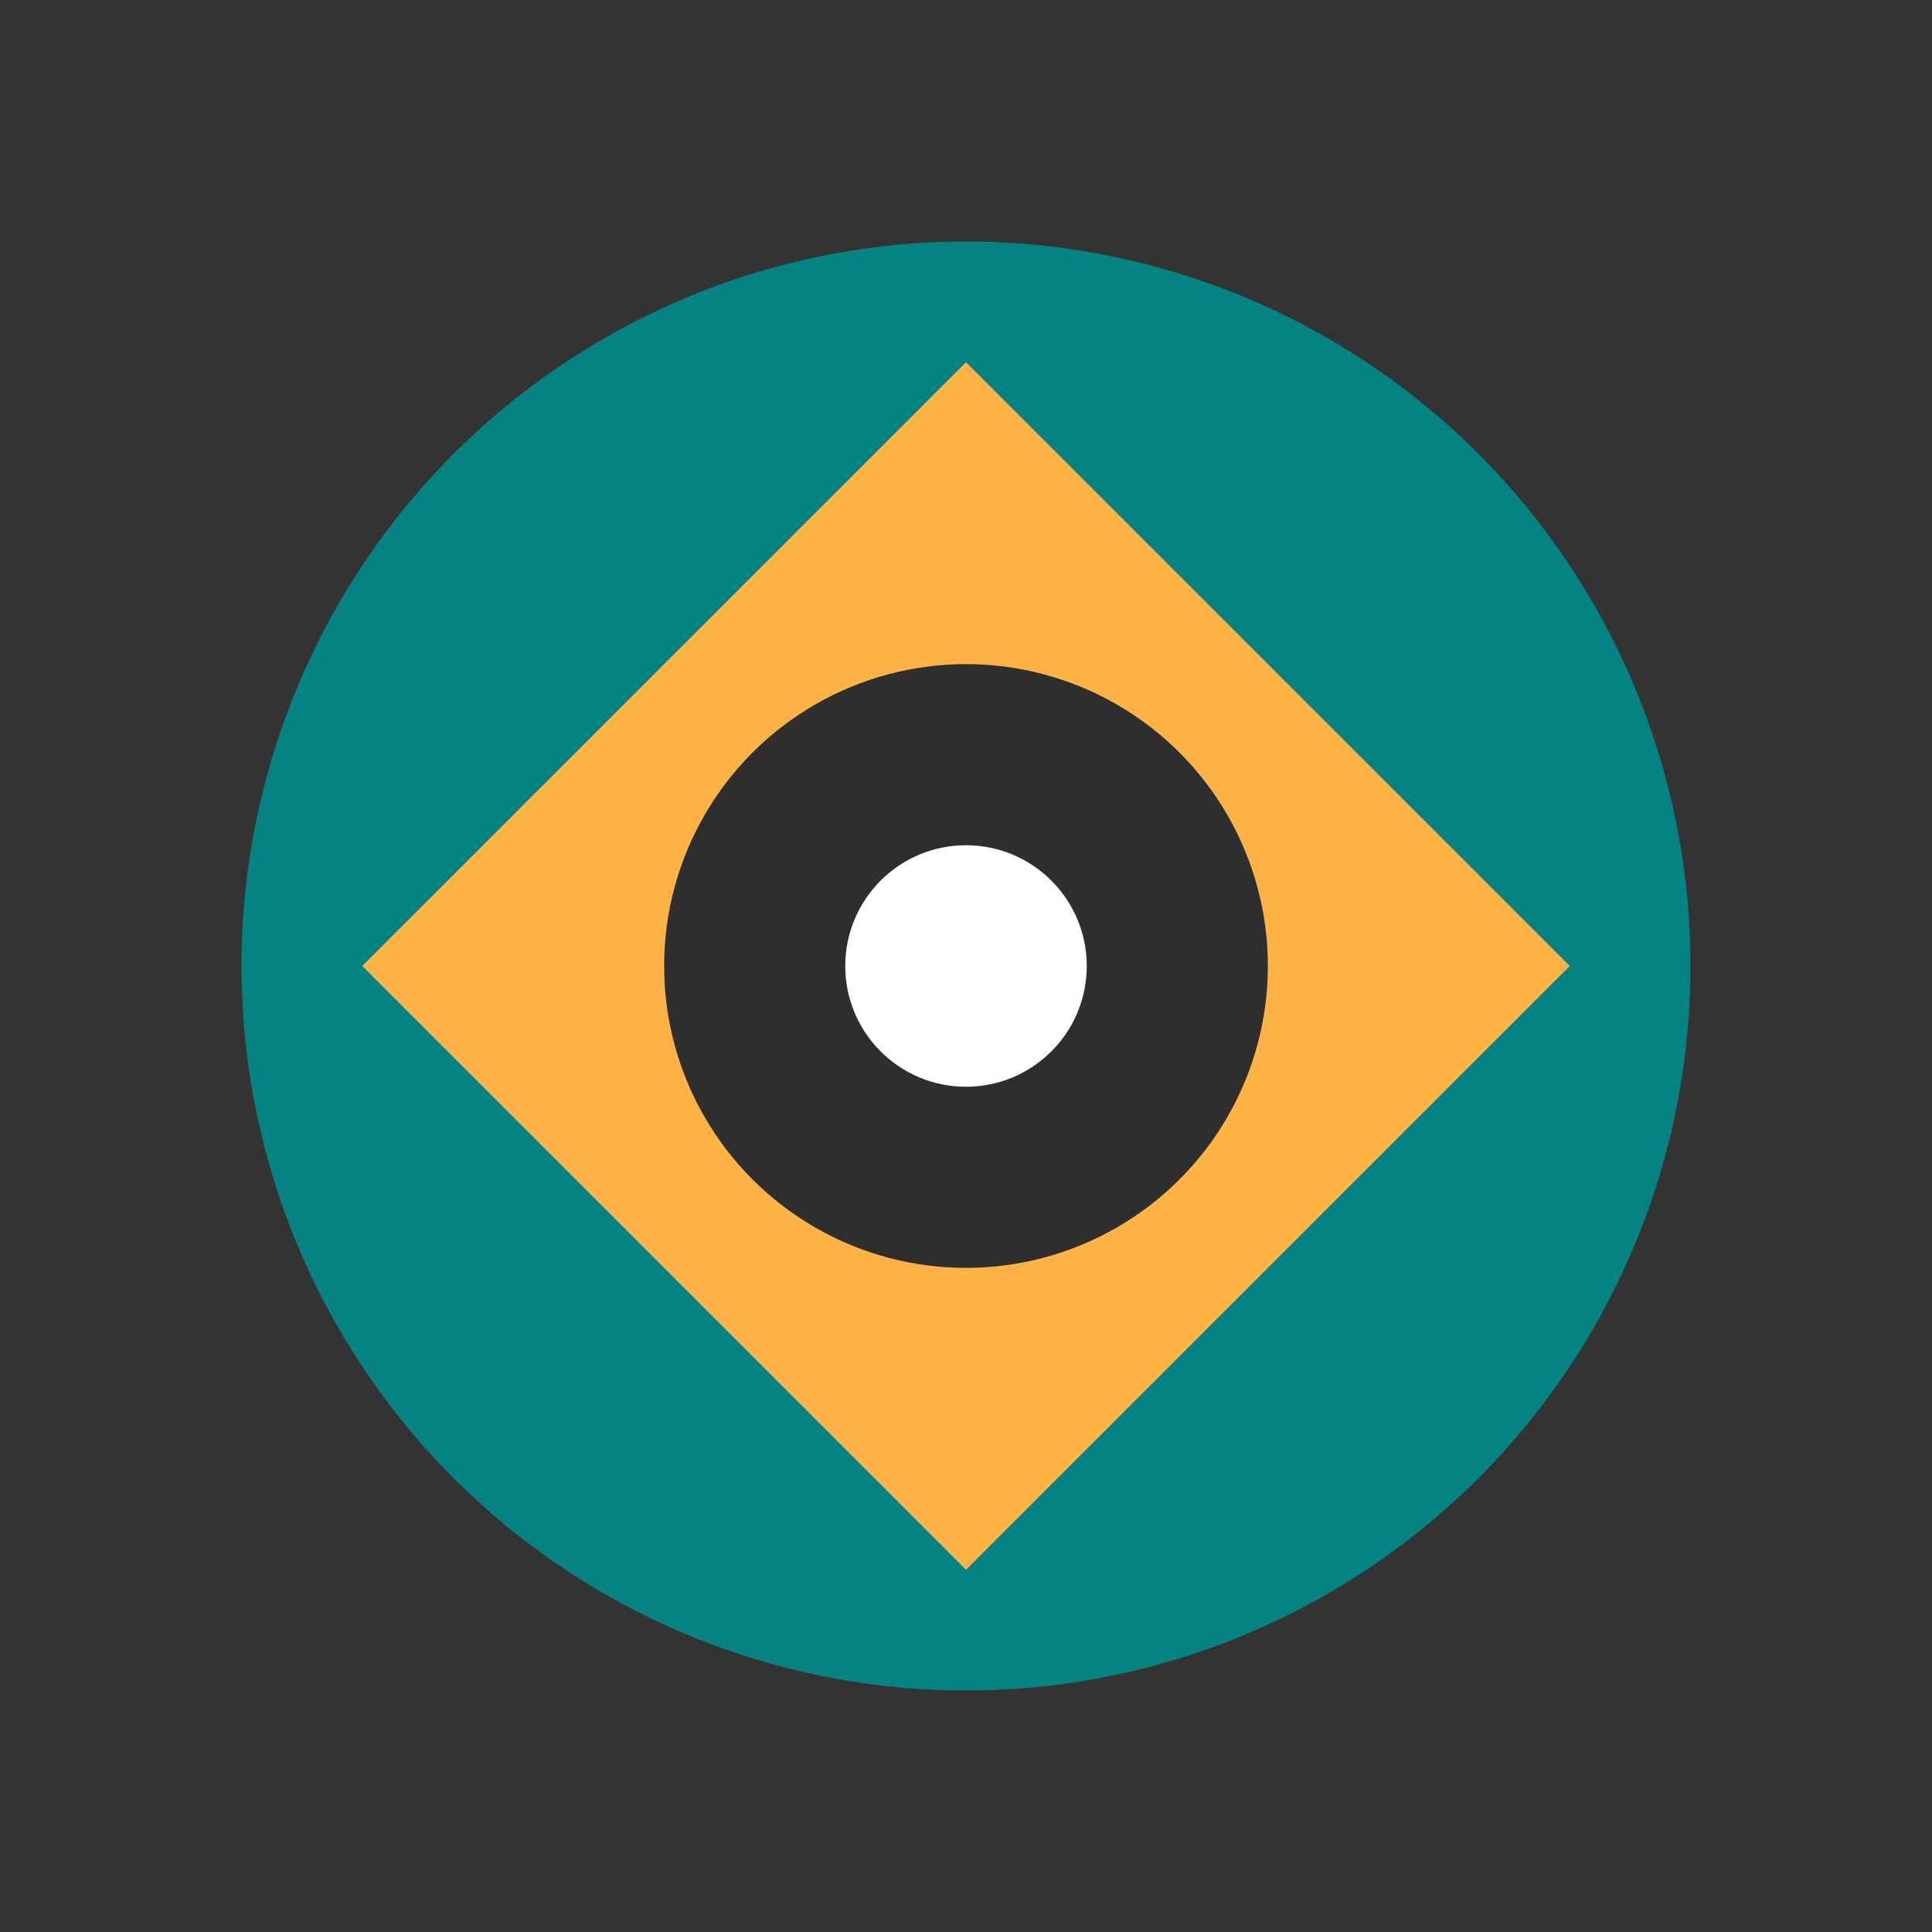
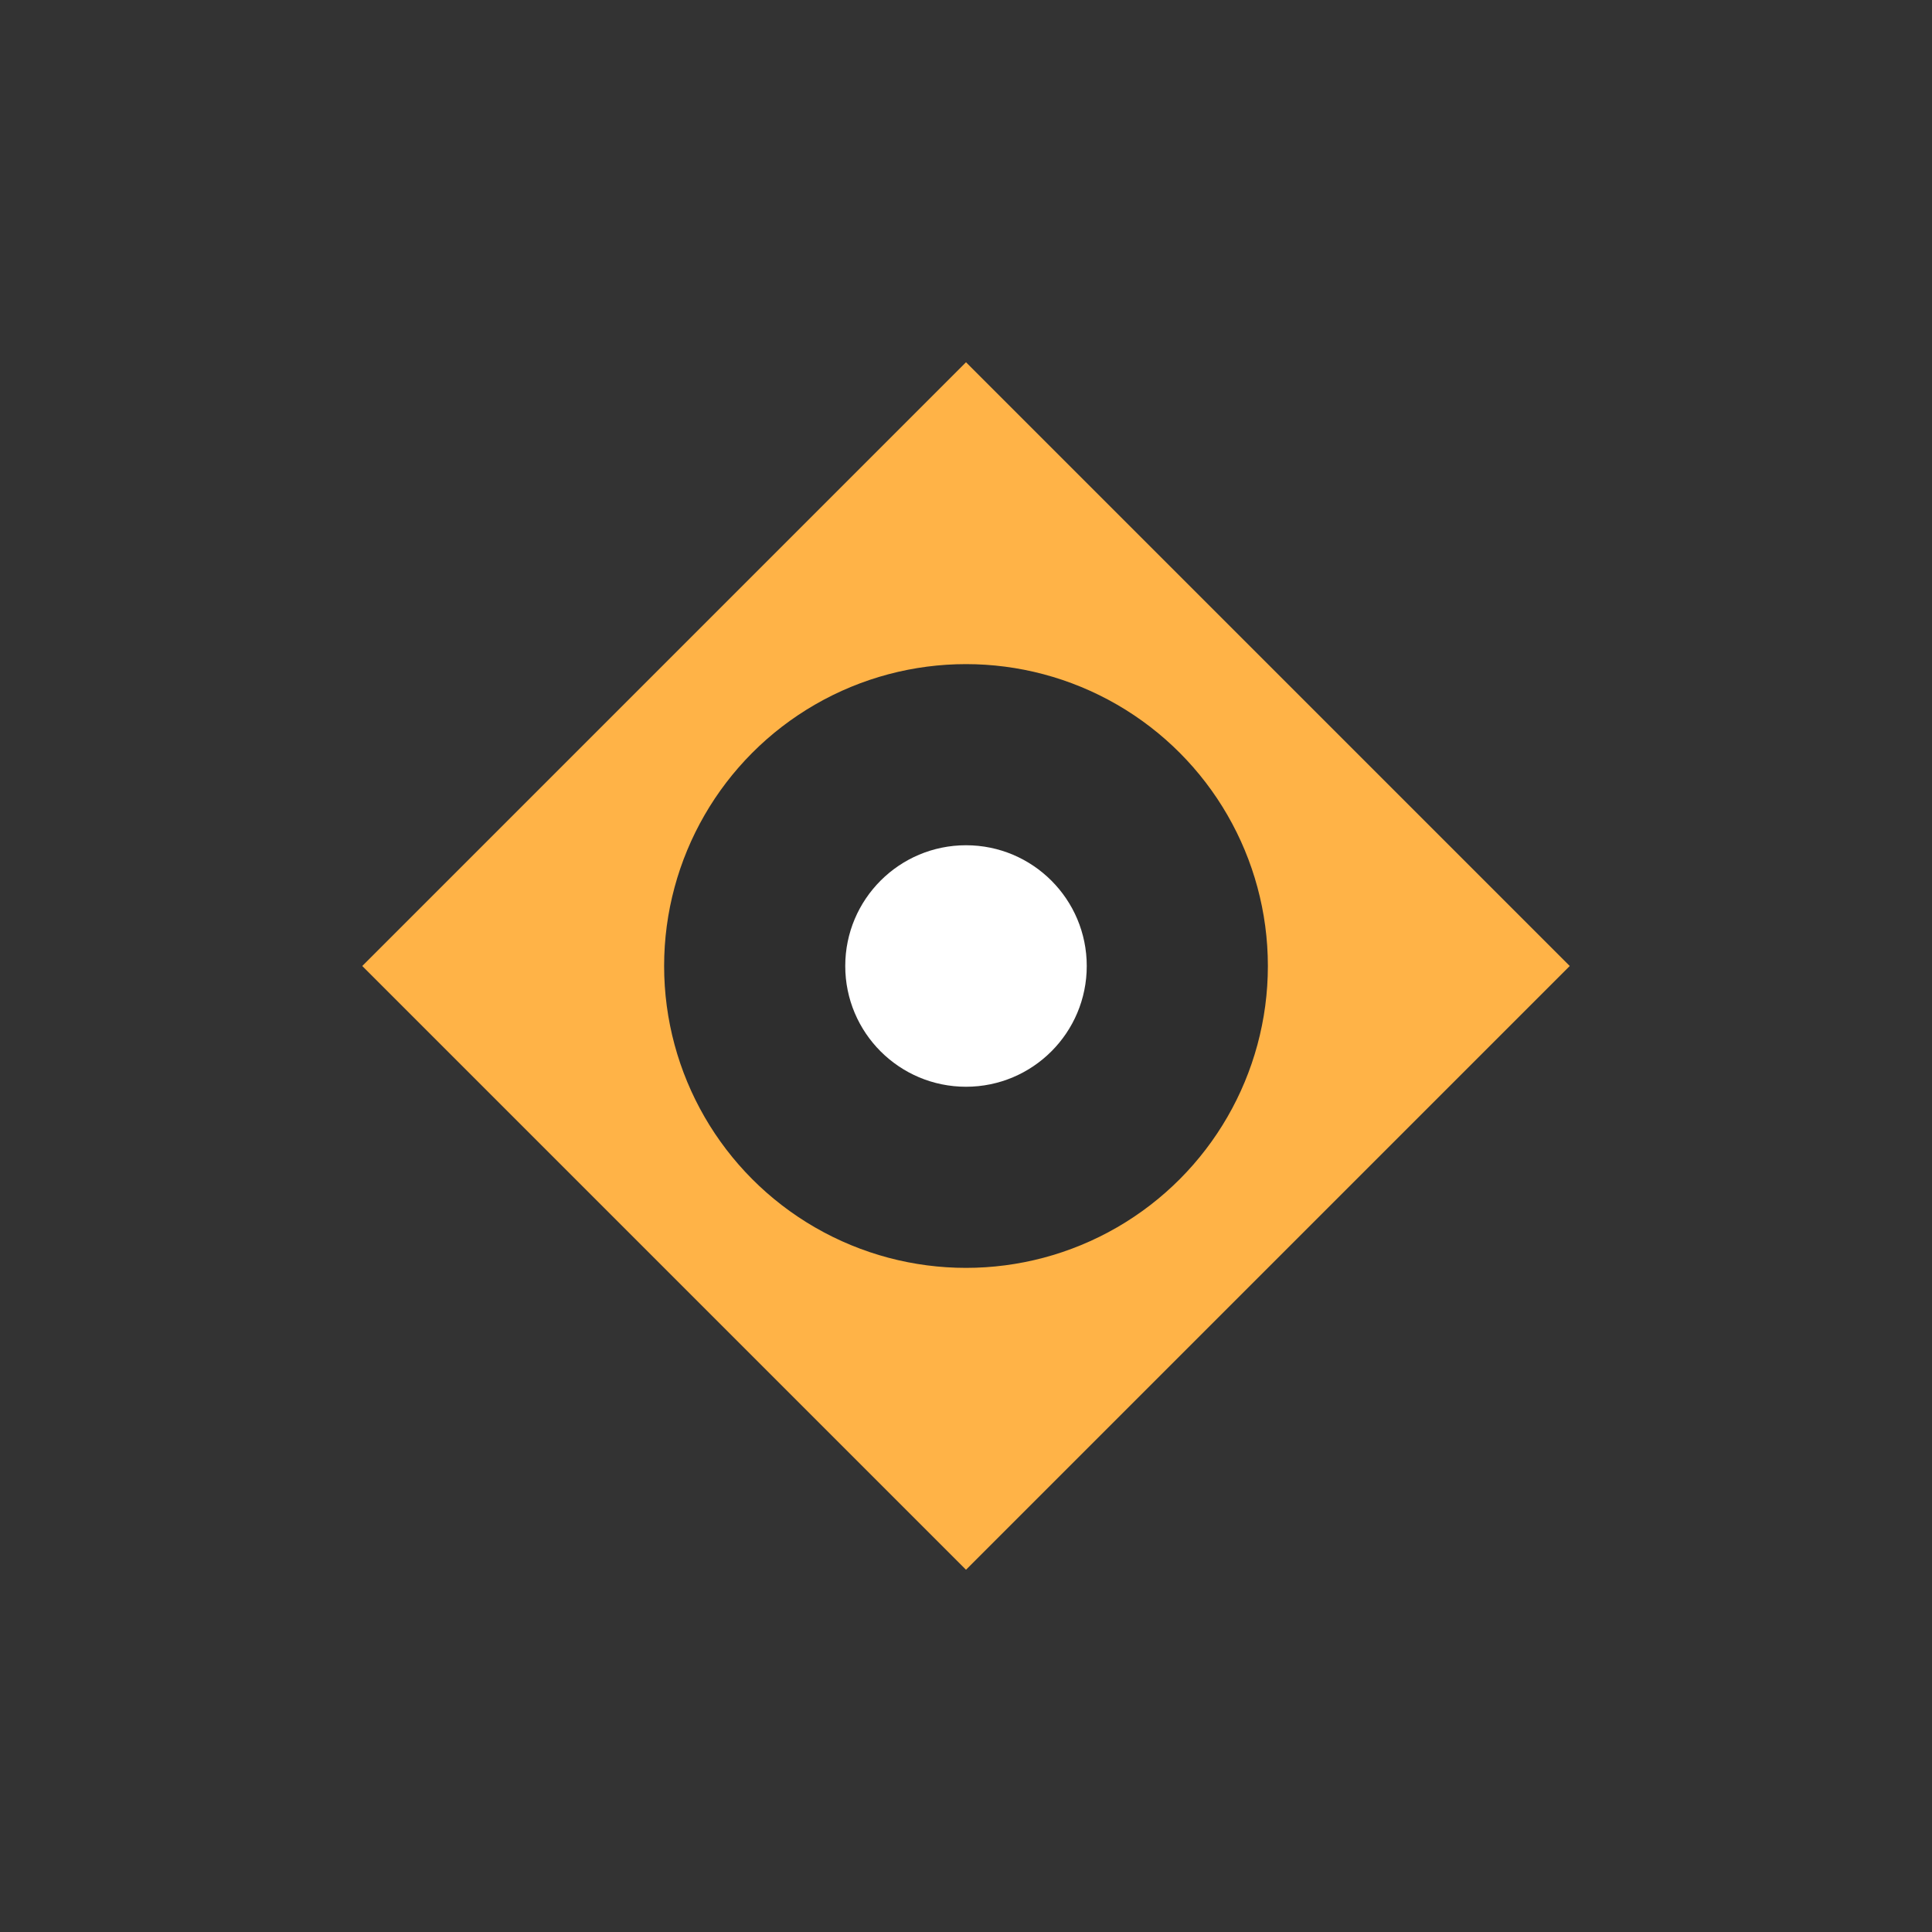
<svg xmlns="http://www.w3.org/2000/svg" width="32" height="32" viewBox="0 0 32 32">
  <rect x="0" y="0" width="32" height="32" fill="#333333" stroke="none" />
-   <circle cx="16" cy="16" r="12" fill="#008B8B" opacity="0.9" />
  <polygon points="16,6 26,16 16,26 6,16" fill="#FFB347" />
  <circle cx="16" cy="16" r="5" fill="#2E2E2E" />
  <circle cx="16" cy="16" r="2" fill="#FFFFFF" />
</svg>